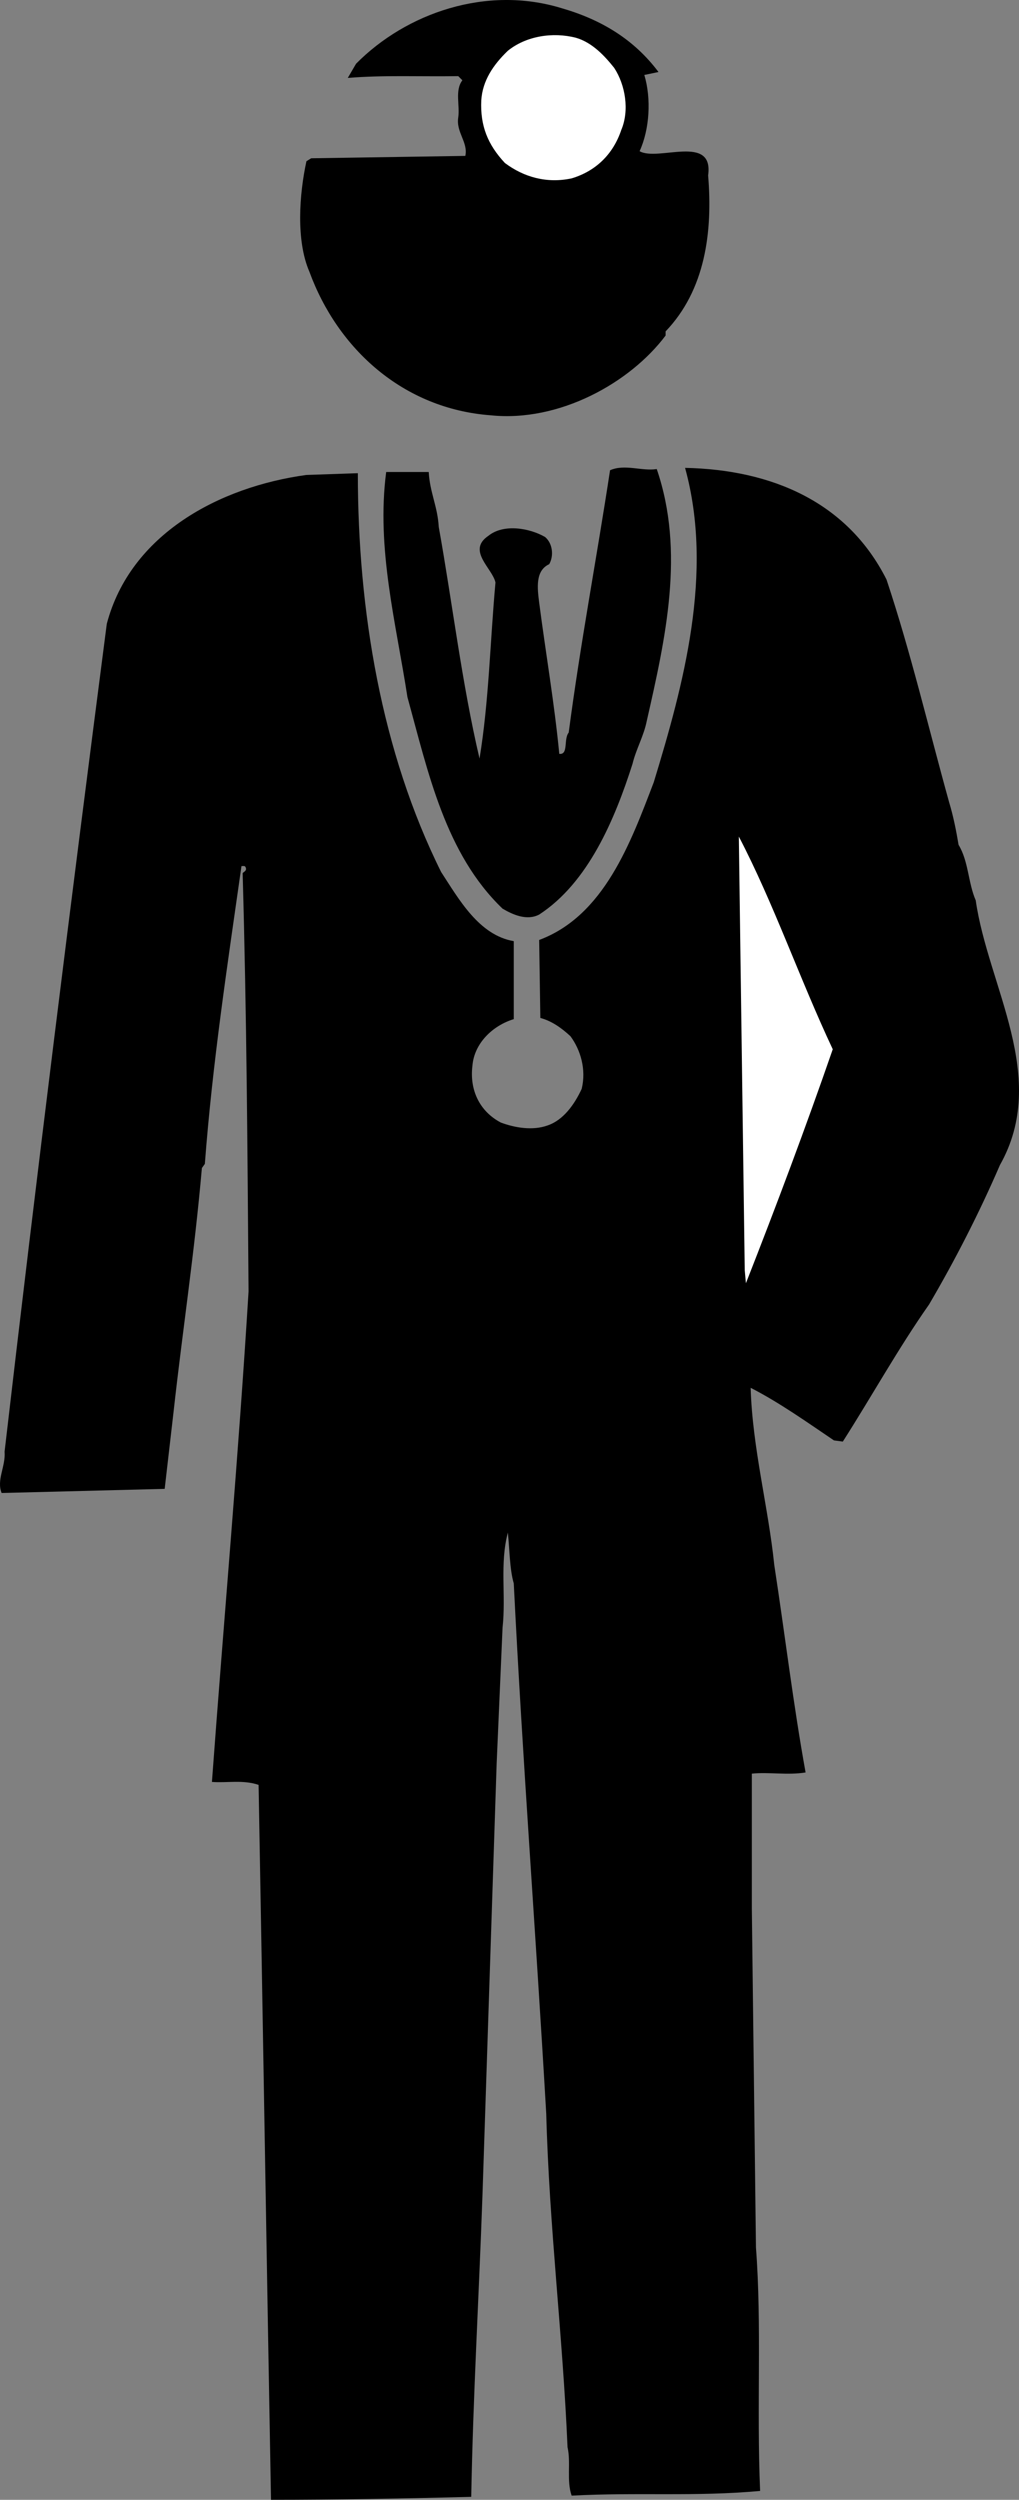
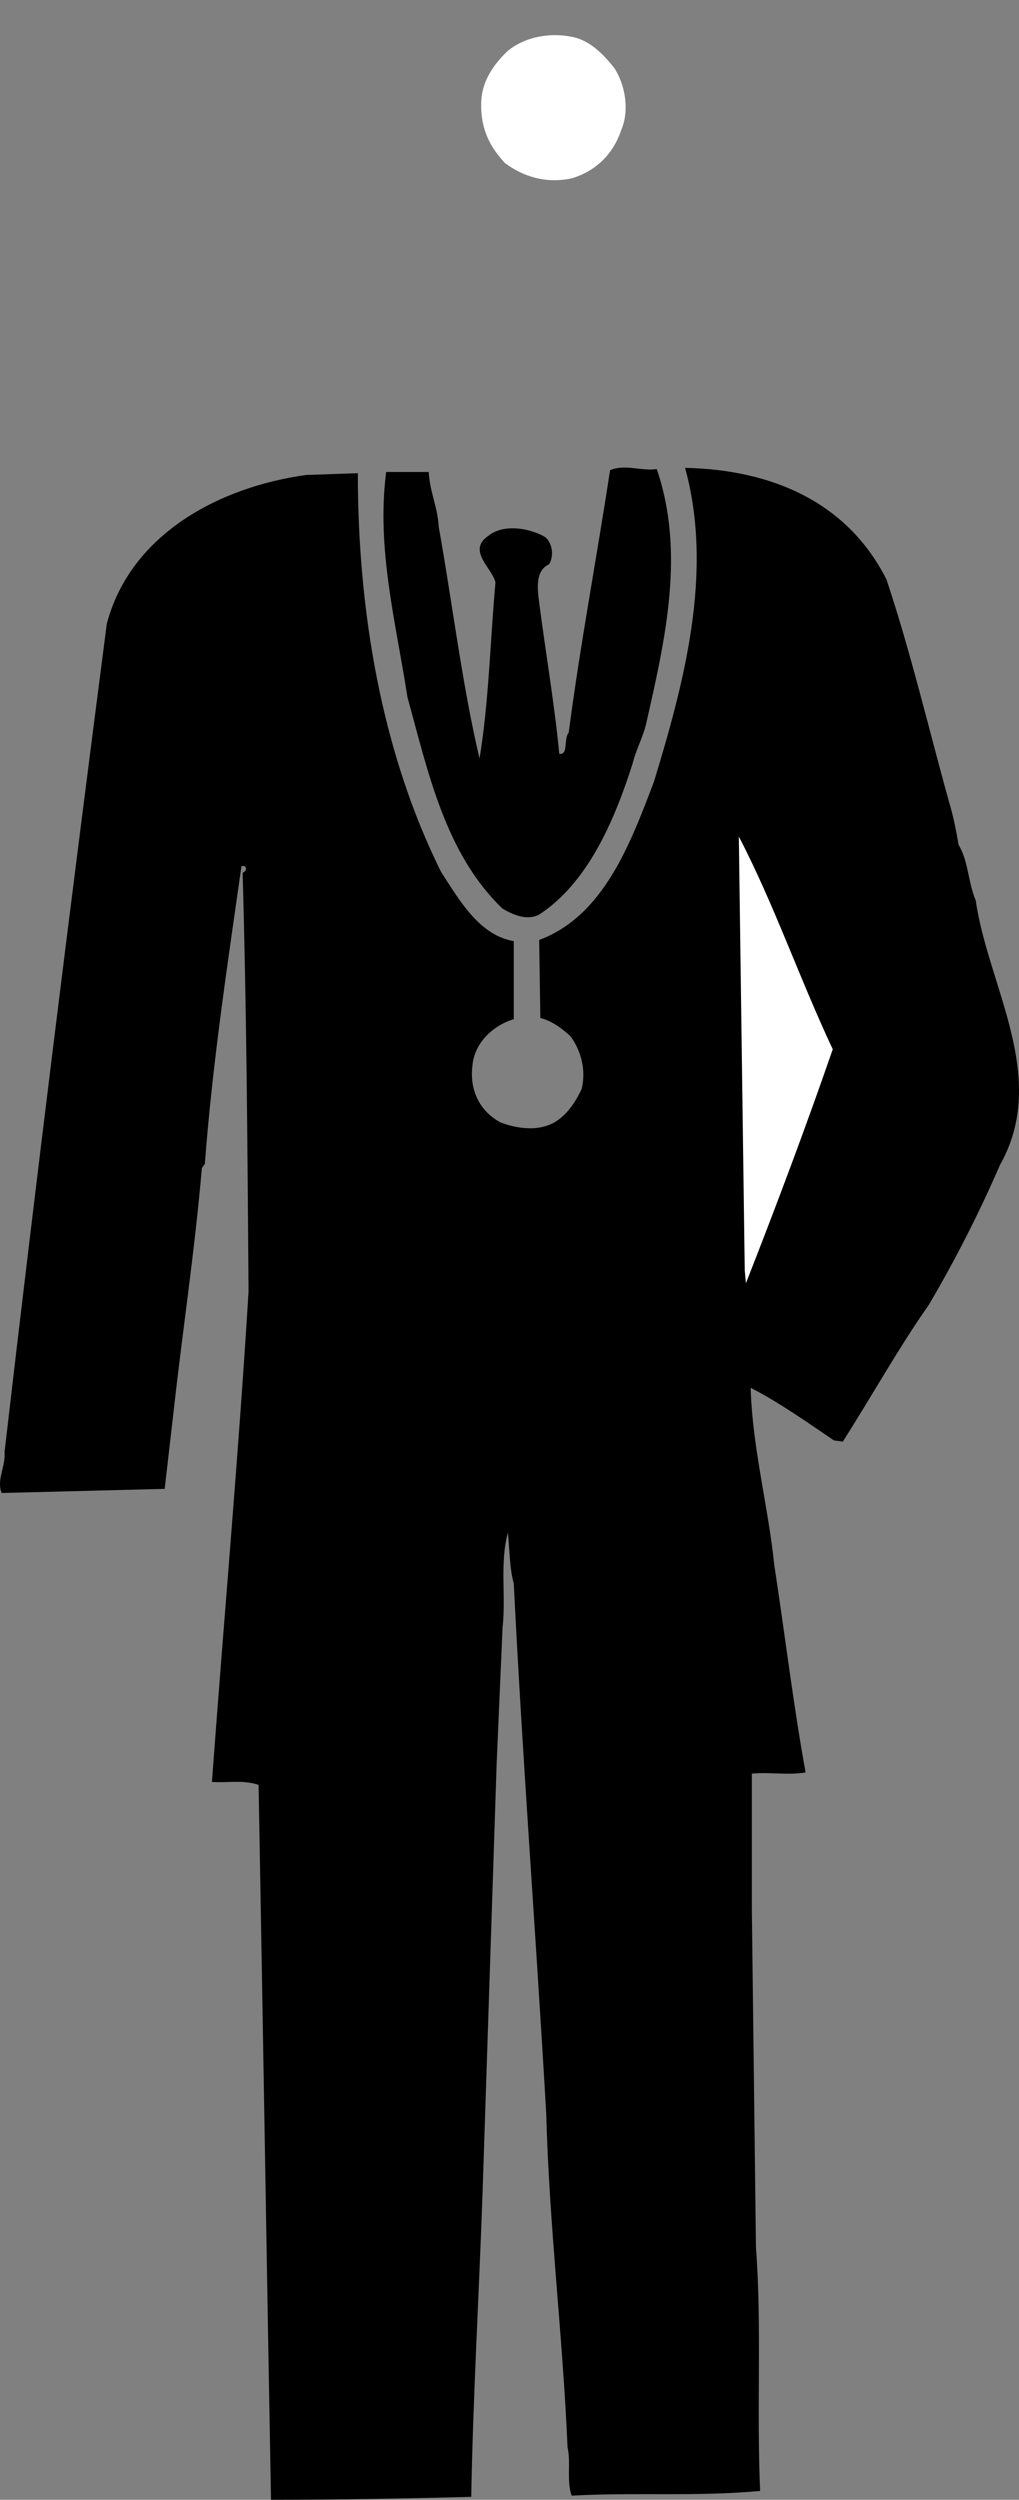
<svg xmlns="http://www.w3.org/2000/svg" width="172.506" height="423.089">
  <rect width="100%" height="100%" fill="#808080" stroke="none" />
-   <path d="m111.475 12.187-2.398.5c1.2 4 .899 9.2-.8 12.902 3.1 1.797 12.6-3 11.6 4.098.802 9.602-.5 19.402-7.198 26.402v.7c-6 8-18 14.699-29.602 13.5-14.8-1.102-25.898-11.2-30.7-24.301-2.3-5.3-1.698-13.2-.5-18.7l.802-.5 26.097-.402c.5-2.297-1.597-4-1.199-6.5.3-2.097-.602-4.597.7-6.297l-.7-.703c-6.5.102-12.602-.199-18.7.301l1.4-2.398c8.5-8.602 22.1-13.301 34.8-9.403 6.602 1.903 12.2 5.203 16.398 10.801" />
  <path fill="#fff" d="M103.975 11.488c1.903 2.898 2.602 7.2 1.204 10.5-1.403 4.2-4.403 7-8.403 8.2-4.199.901-8.097-.2-11.3-2.599-2.899-3.101-4.2-6.3-4-10.601.203-3.3 2-6 4.5-8.399 3.101-2.5 7.601-3.203 11.5-2.203 2.8.801 4.902 3.102 6.5 5.102" />
  <path d="M111.179 79.386c4.796 14 1.5 28.602-1.704 42.703-.5 2.5-1.796 4.7-2.398 7.2-3 9.398-7.5 20.097-15.8 25.5-2.098 1.097-4.5 0-6.2-1-9.7-9.301-12.602-23.102-16.102-35.801-1.898-12.399-5.296-25.102-3.597-38.102h7.2c.198 3.5 1.5 5.801 1.698 9.301 2.301 12.8 3.903 26.402 6.903 39.2 1.597-9.7 1.796-19.9 2.699-29.798-.5-2.402-4.903-5.402-1.2-7.902 2.598-2.098 7-1.3 9.598.2 1.301 1.1 1.5 3.202.7 4.6-2.399 1.102-2 4.102-1.7 6.5 1.102 8.5 2.602 17.2 3.403 25.602 1.597.2.699-2.5 1.597-3.601 2-15.2 4.7-29.3 7-44.399 2.5-1.101 5.403.2 7.903-.203" />
  <path d="M150.077 98.09c4.102 12.296 7.102 25.097 10.602 37.699.699 2.3 1.199 4.8 1.597 7.199 1.7 2.8 1.602 6.398 2.903 9.398 2.097 14.602 12.5 29.903 4.097 44.801-3.5 8.102-7.597 16.102-12 23.602-5.199 7.398-9.8 15.699-14.597 23.199l-1.5-.2c-4.301-2.902-9.204-6.402-14.102-8.902.3 10.203 3 20.203 4 30 1.8 11.703 3.2 23.5 5.3 35.102-3.1.5-6.198-.102-9.1.2v22.8l.698 57.398c1 13.102.102 27 .704 41.203-10.903 1-20.801.2-31.903.797-.898-2.5-.097-5.597-.699-8.199-.8-18.898-3.102-37.3-3.602-56.398-1.796-31.102-4-59.7-5.5-89.801-.699-2.399-.699-5.7-1-8.602-1.398 5.301-.296 10.602-.898 16.102l-1 23-2.398 73c-.602 17.3-1.602 34.2-1.903 51.101-11.3.297-23.199.5-33.898.5-.7-38.3-1.403-82.703-2.102-121-2.699-.902-5.3-.3-7.898-.5 2-27.3 4.5-55.203 6.2-83-.2-25.101-.302-45.8-1-70.8.1-.2.8-.403.5-1-.103-.301-.4-.2-.7-.2-2.403 16.899-4.903 33.297-6.2 50.399l-.5.7c-1.3 14.8-3.203 26.901-4.8 41.3l-1.5 13-27.602.7c-.898-2.2.7-4.5.5-7 5.403-46.599 11.2-93 17.301-140.099 4-15.203 19.102-23.203 33.8-25.203l8.7-.297c0 23.297 4 47.2 14.102 67.5 3 4.598 6.398 10.7 12.296 11.7v13.199c-3.597 1.101-6.699 4.101-7 7.898-.5 4.102 1.204 7.703 4.801 9.602 2.403.898 5.403 1.398 7.903.5 2.699-.899 4.597-3.602 5.796-6.2.801-3.3-.199-6.6-1.898-8.902-1.5-1.398-3.2-2.597-5.102-3.097l-.199-13.2c11-4.101 15.5-16.5 19.403-26.703 5-16.398 10.199-35.398 5.297-53.199 14.703.3 27.5 5.8 34.101 18.902" />
  <path fill="#fff" d="M140.976 177.59c-4.598 13.296-9.598 26.597-14.7 39.597l-.199-2.2-1-73.398c5.899 11.297 10.3 24.098 15.899 36" />
</svg>